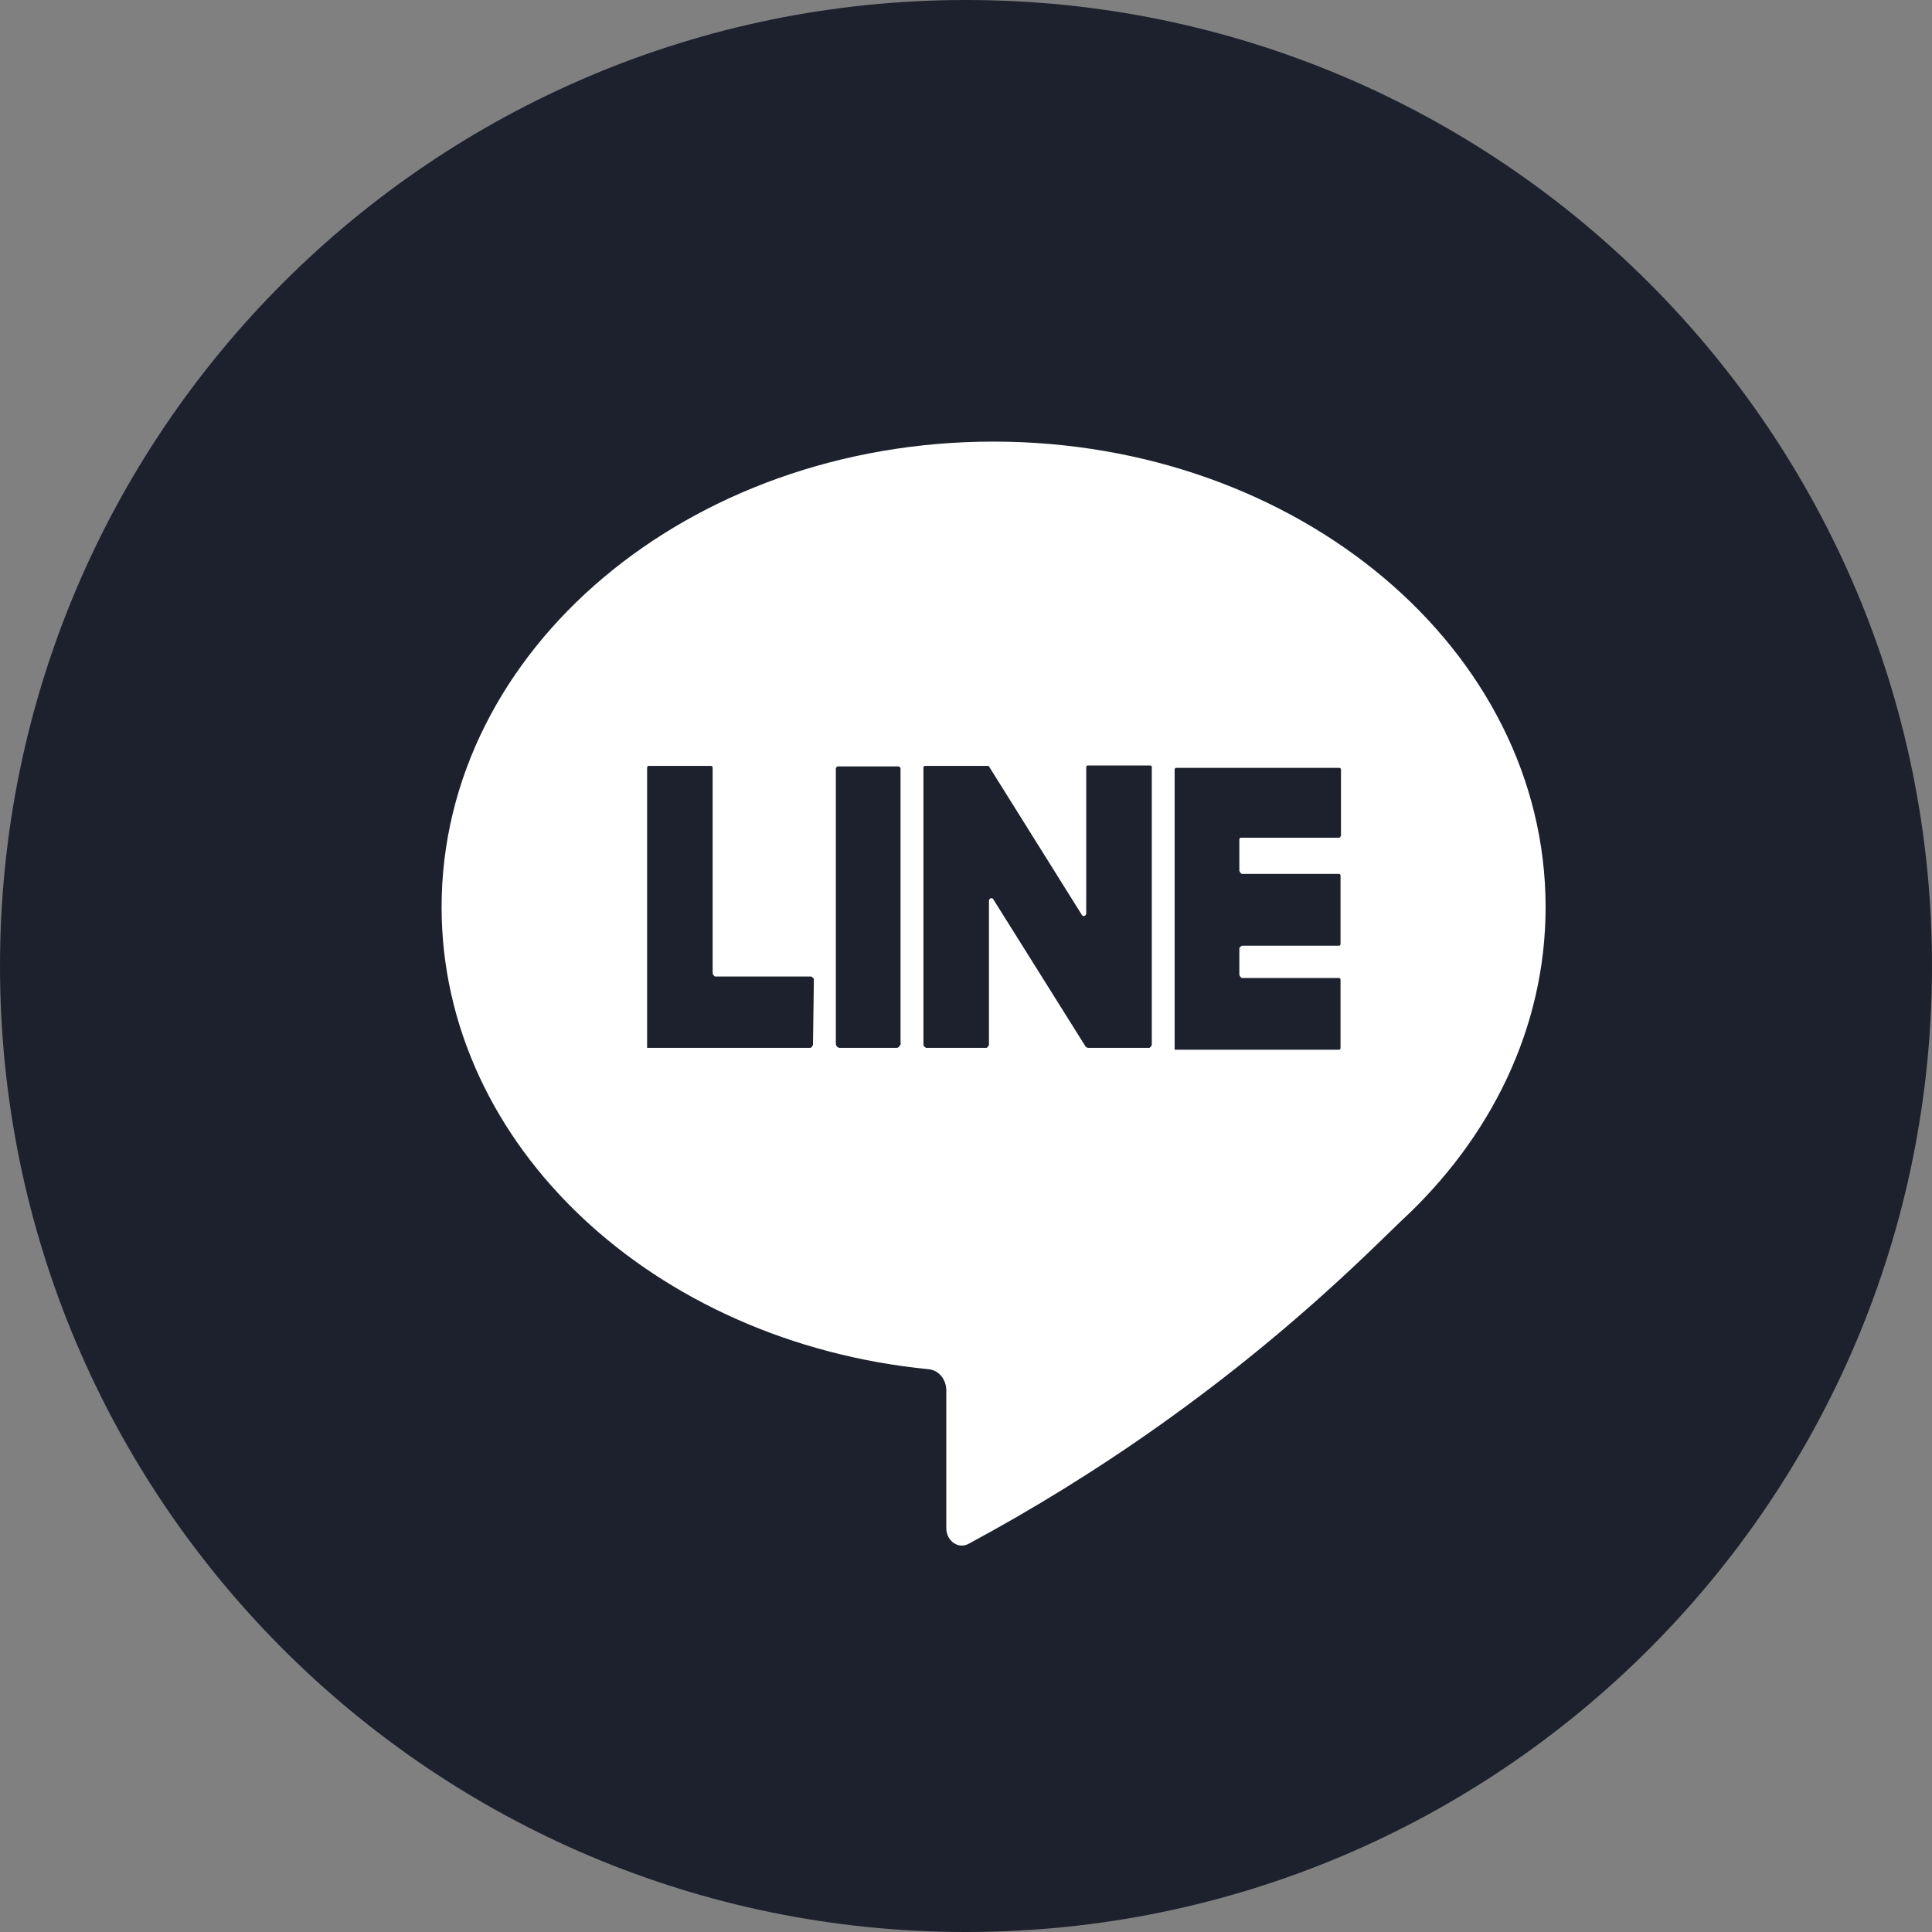
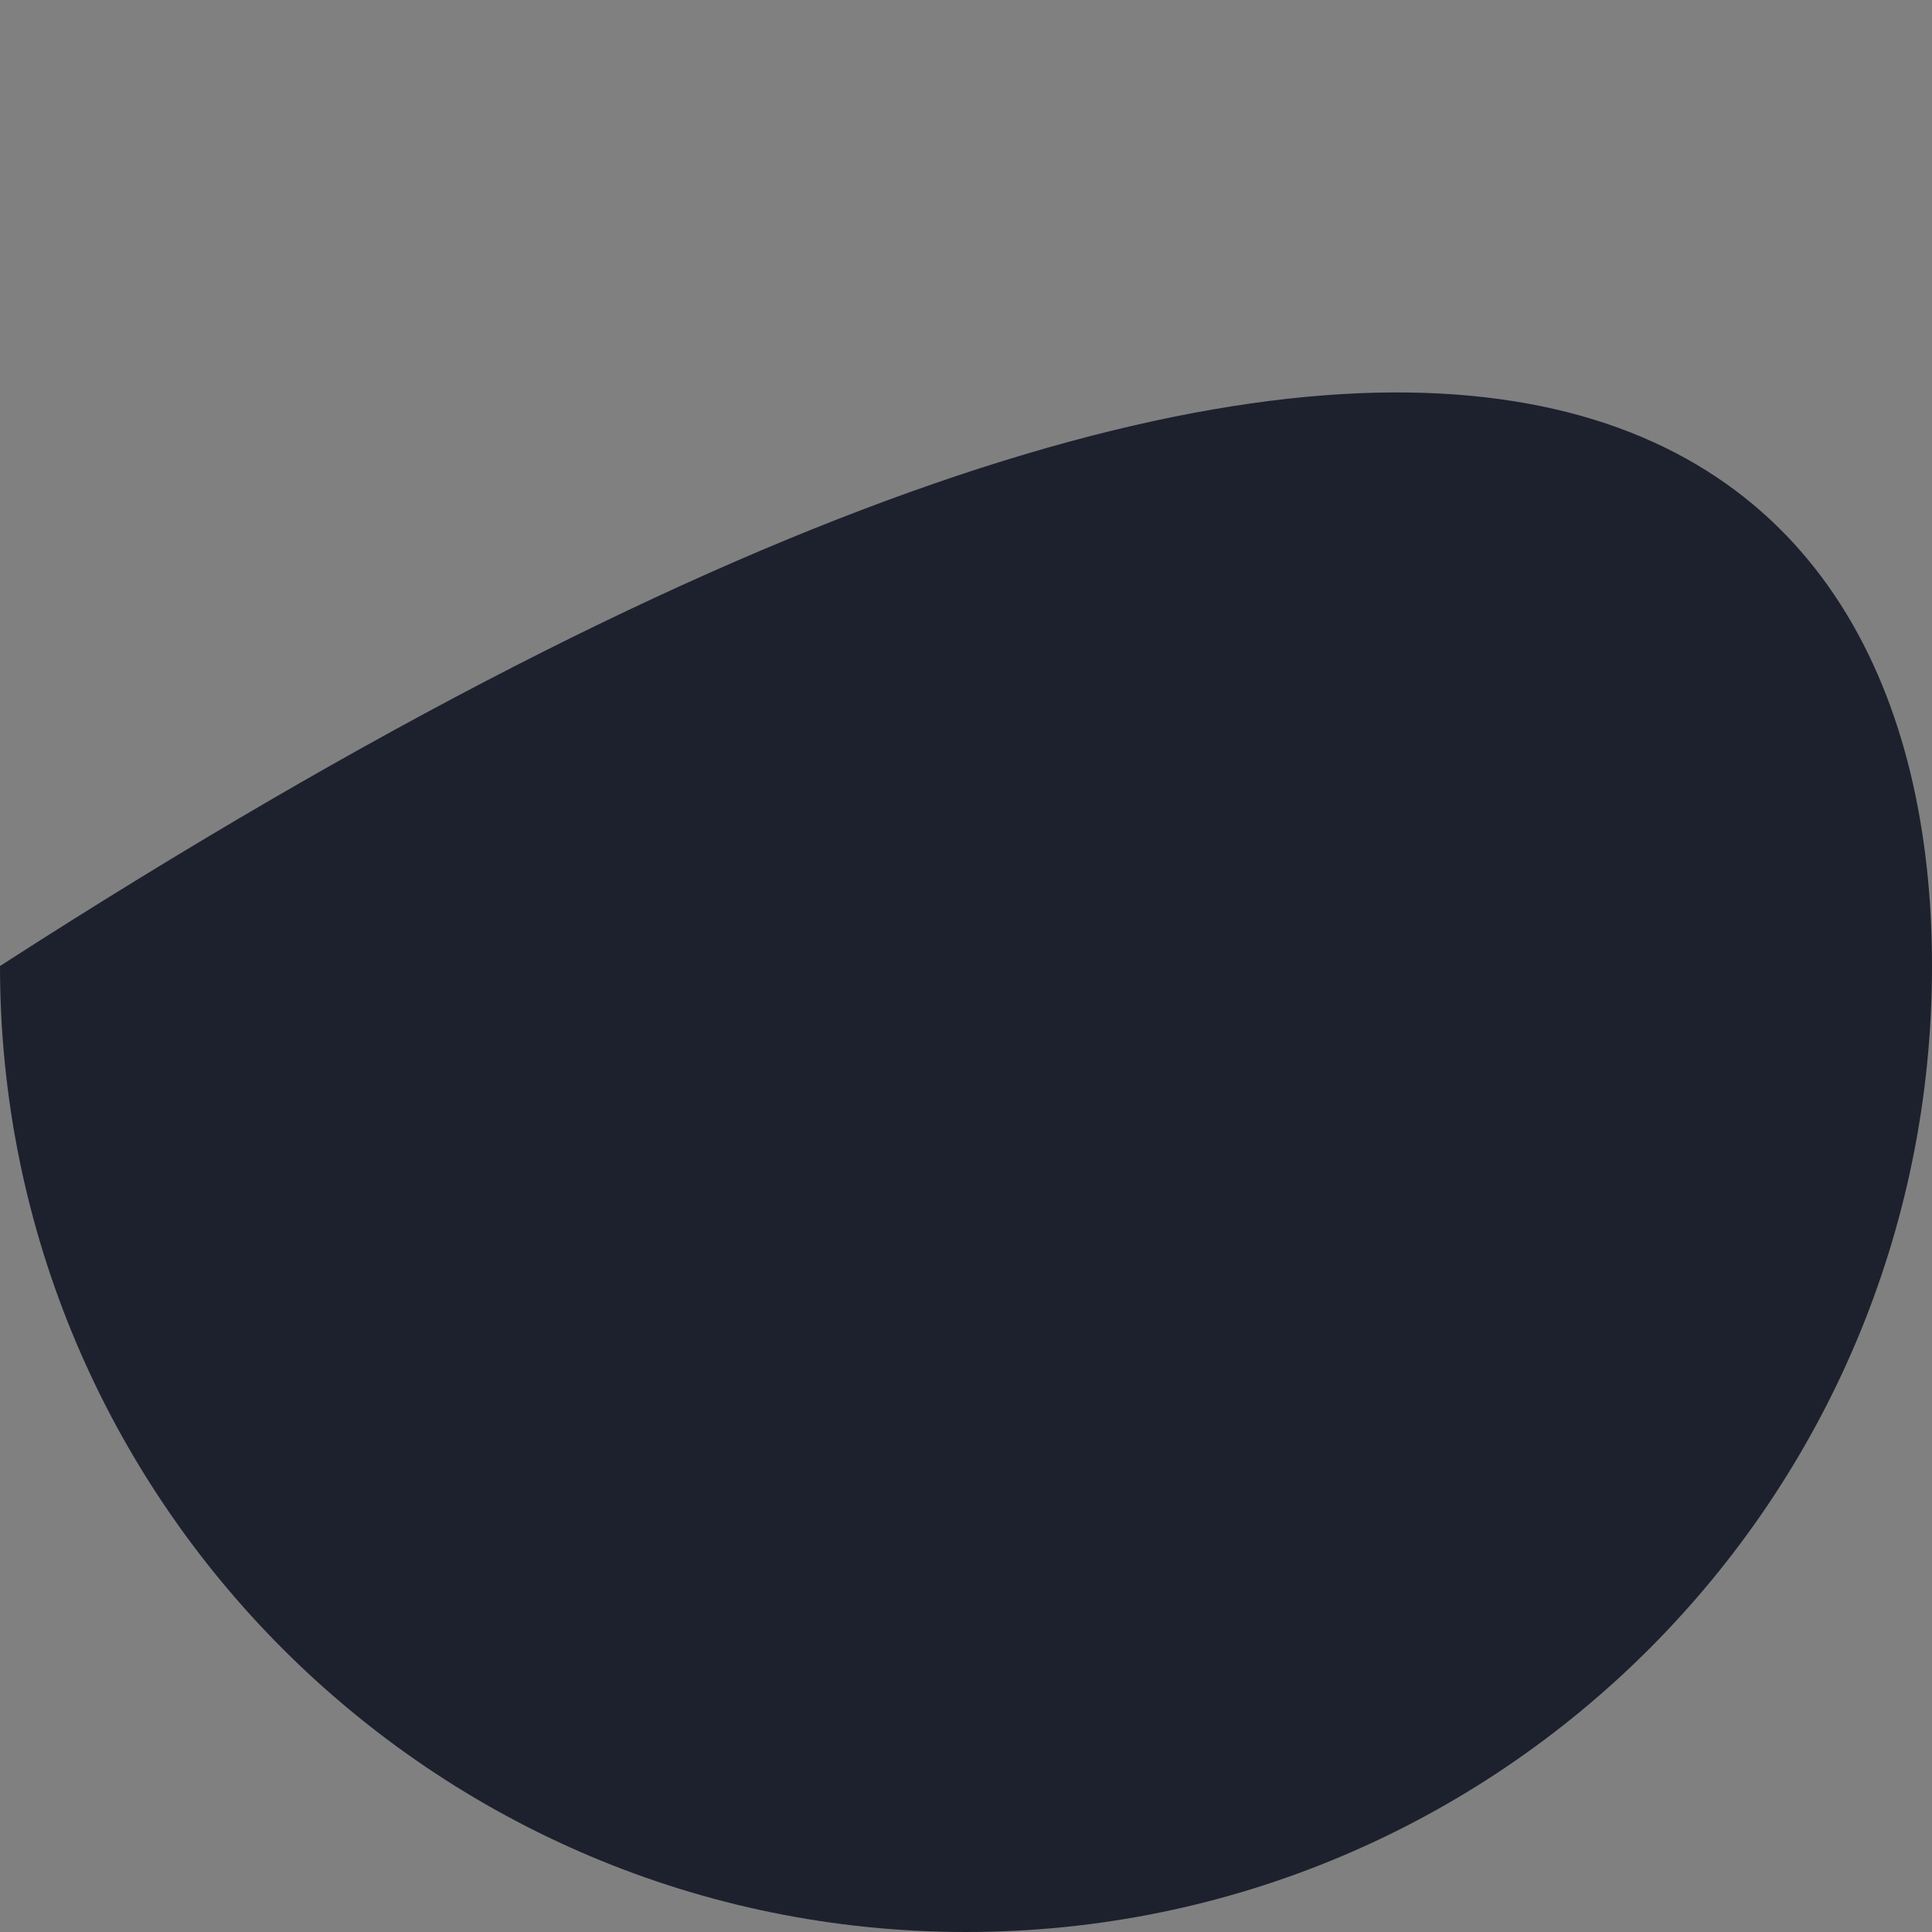
<svg xmlns="http://www.w3.org/2000/svg" width="35" height="35" viewBox="0 0 35 35" fill="none">
  <rect x="0" y="0" width="35" height="35" fill="#808080" stroke="none" />
-   <path d="M0 17.5C0 7.835 7.835 0 17.5 0C27.165 0 35 7.835 35 17.5C35 27.165 27.165 35 17.5 35C7.835 35 0 27.165 0 17.5Z" fill="#1D212E" />
-   <path d="M17.996 8C12.472 8 8 11.771 8 16.433C8 20.755 11.85 24.317 16.824 24.805C17.008 24.823 17.143 24.989 17.143 25.19V27.695C17.151 27.922 17.366 28.07 17.55 27.966C19.853 26.726 22.237 25.093 24.532 22.937C24.82 22.667 25.098 22.396 25.377 22.125C27.004 20.624 28 18.625 28 16.433C28 11.771 23.52 8 17.996 8ZM14.728 18.93C14.728 18.93 14.704 18.983 14.68 18.983H11.723V13.902C11.723 13.902 11.731 13.875 11.746 13.875H12.886C12.886 13.875 12.91 13.884 12.91 13.902V17.638C12.91 17.638 12.934 17.69 12.958 17.69H14.696C14.696 17.69 14.744 17.717 14.744 17.743L14.728 18.93ZM16.322 18.904C16.322 18.904 16.29 18.983 16.25 18.983H15.214C15.174 18.983 15.142 18.948 15.142 18.904V13.919C15.142 13.919 15.158 13.884 15.174 13.884H16.282C16.282 13.884 16.314 13.902 16.314 13.919V18.904H16.322ZM20.866 18.93C20.866 18.93 20.842 18.983 20.818 18.983H19.71C19.71 18.983 19.678 18.974 19.67 18.965L17.996 16.294C17.972 16.25 17.916 16.276 17.916 16.32V18.93C17.916 18.93 17.892 18.983 17.869 18.983H16.776C16.776 18.983 16.729 18.956 16.729 18.93V13.902C16.729 13.902 16.736 13.875 16.753 13.875H17.9C17.9 13.875 17.916 13.875 17.916 13.884L19.598 16.573C19.622 16.617 19.678 16.59 19.678 16.547V13.893C19.678 13.893 19.686 13.867 19.702 13.867H20.842C20.842 13.867 20.866 13.875 20.866 13.893V18.93ZM24.285 15.15C24.285 15.15 24.277 15.176 24.262 15.176H22.476C22.476 15.176 22.452 15.185 22.452 15.202V15.778C22.452 15.778 22.476 15.831 22.5 15.831H24.262C24.262 15.831 24.285 15.84 24.285 15.857V17.105C24.285 17.105 24.277 17.132 24.262 17.132H22.5C22.5 17.132 22.452 17.158 22.452 17.184V17.664C22.452 17.664 22.476 17.717 22.5 17.717H24.262C24.262 17.717 24.285 17.725 24.285 17.743V18.991C24.285 18.991 24.277 19.017 24.262 19.017H21.28V13.937C21.28 13.937 21.288 13.91 21.304 13.91H24.269C24.269 13.91 24.293 13.919 24.293 13.937V15.15H24.285Z" fill="white" />
+   <path d="M0 17.5C27.165 0 35 7.835 35 17.5C35 27.165 27.165 35 17.5 35C7.835 35 0 27.165 0 17.5Z" fill="#1D212E" />
</svg>